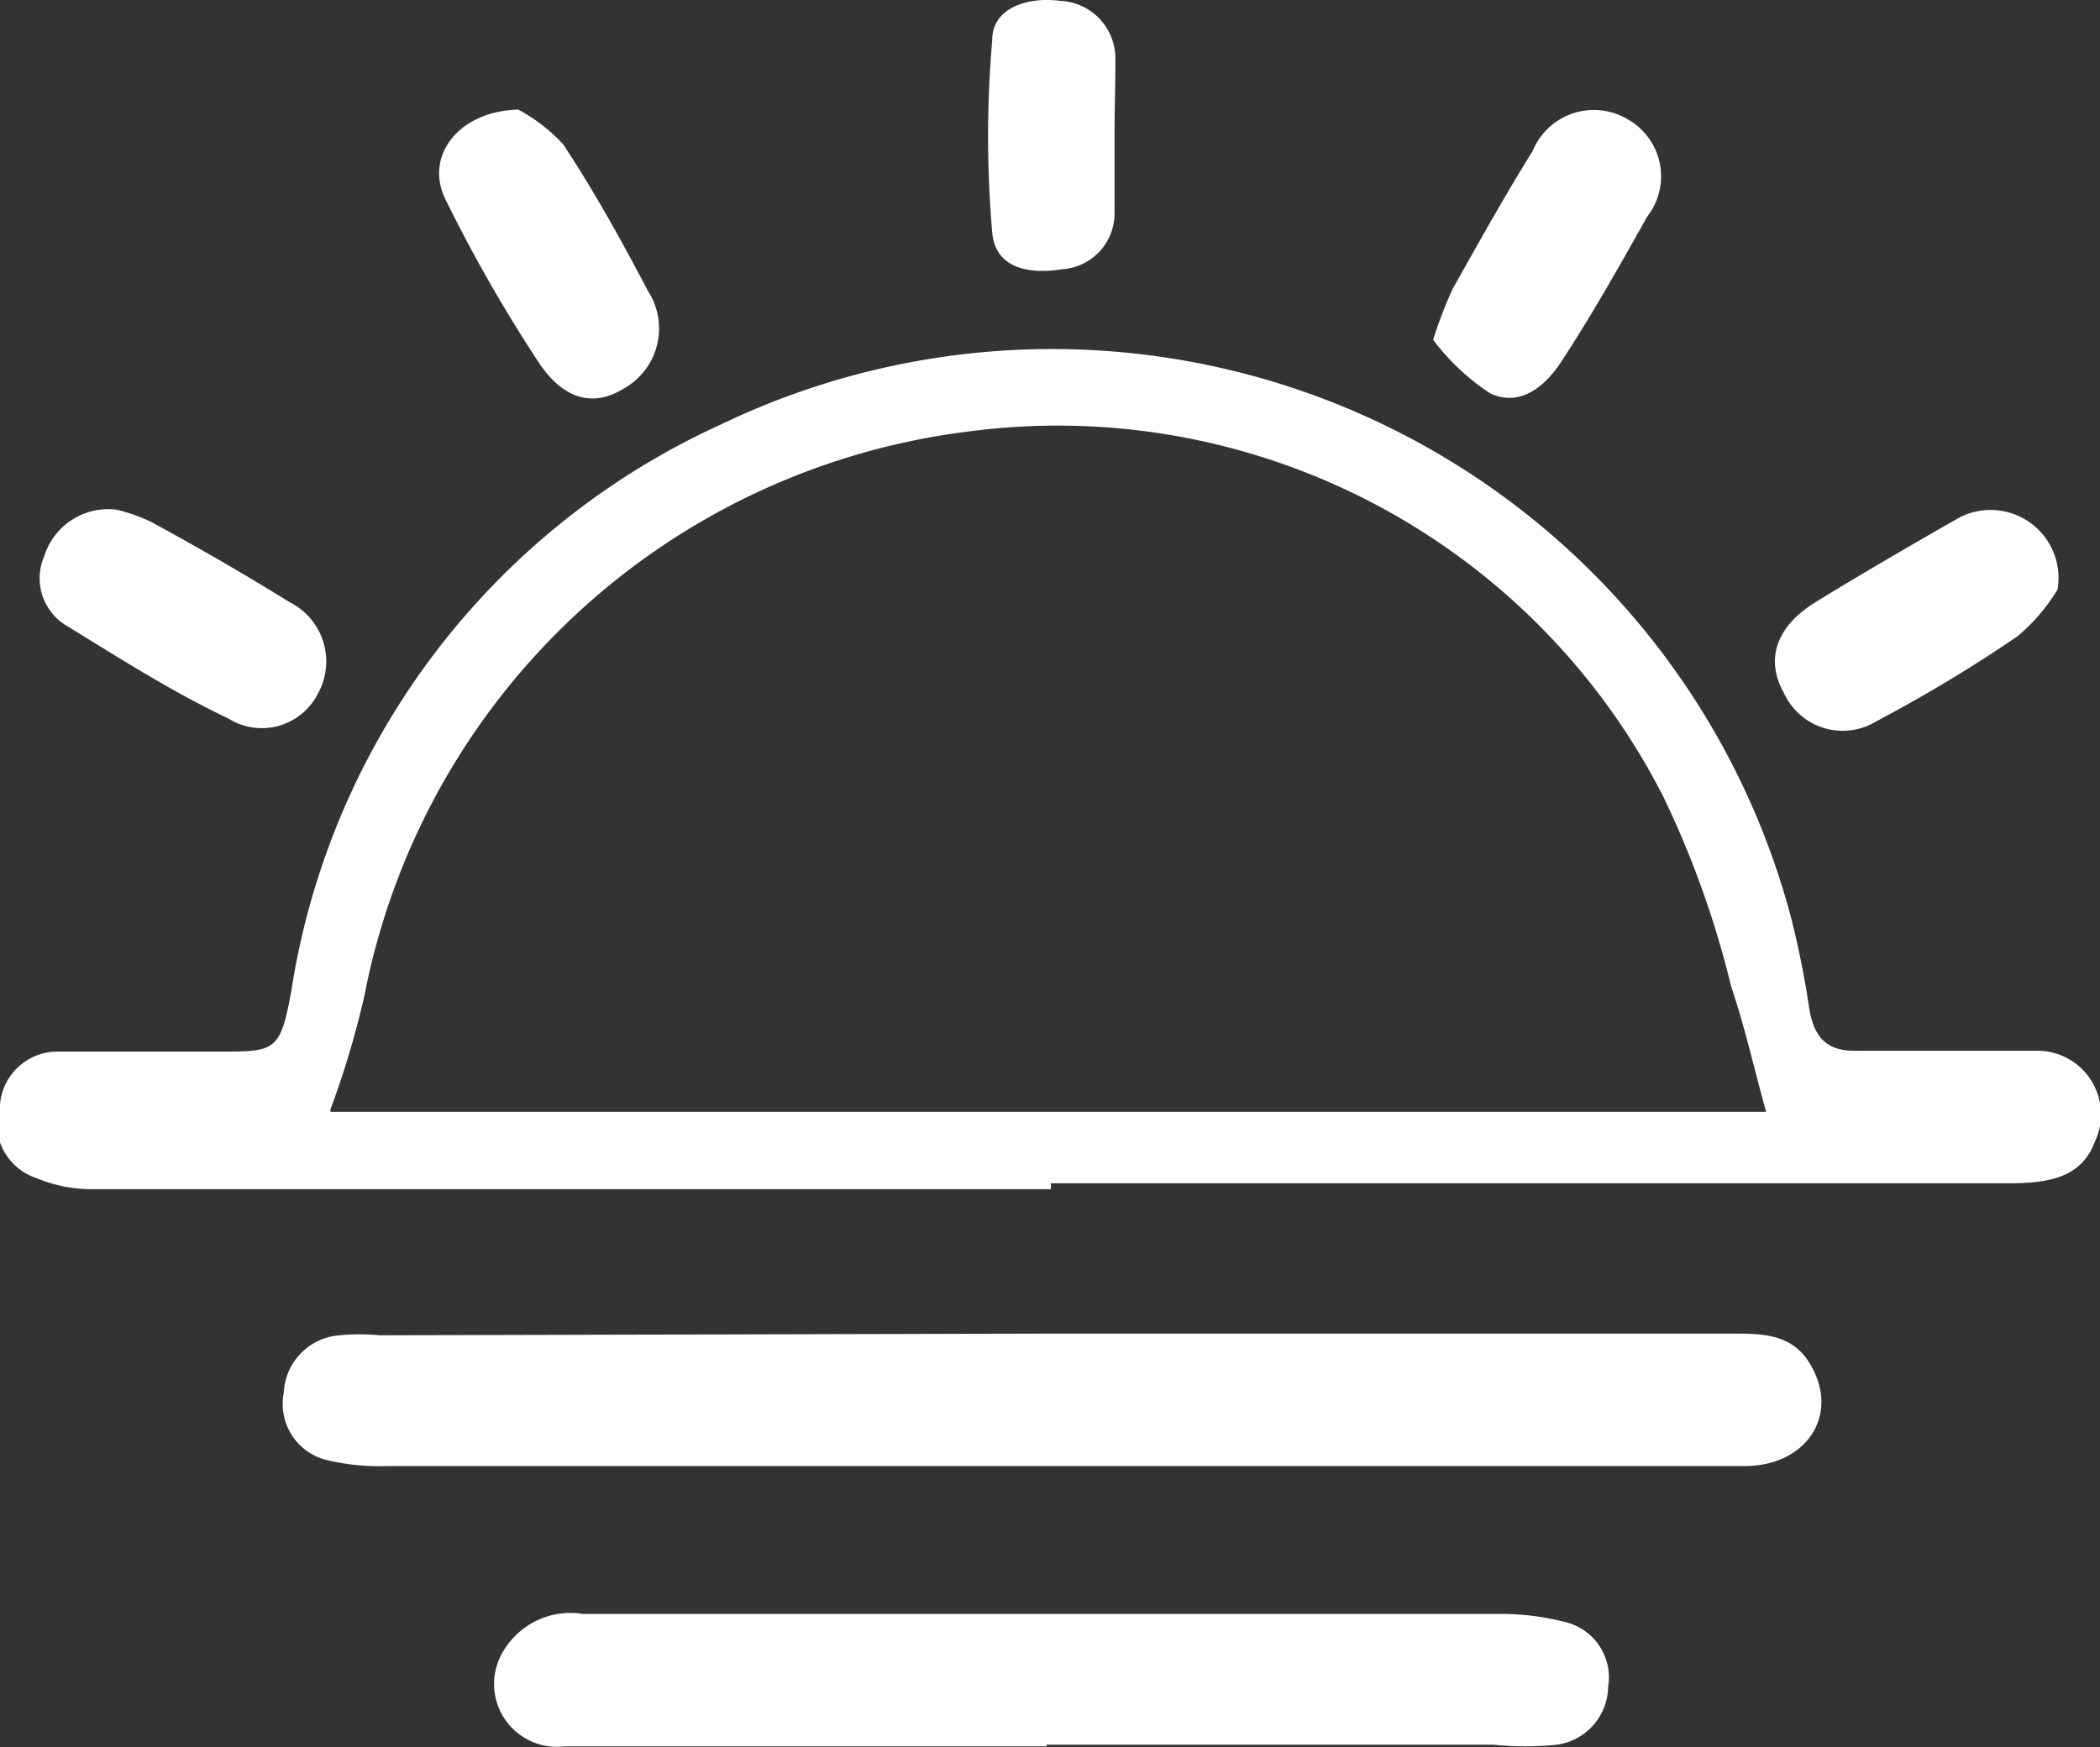
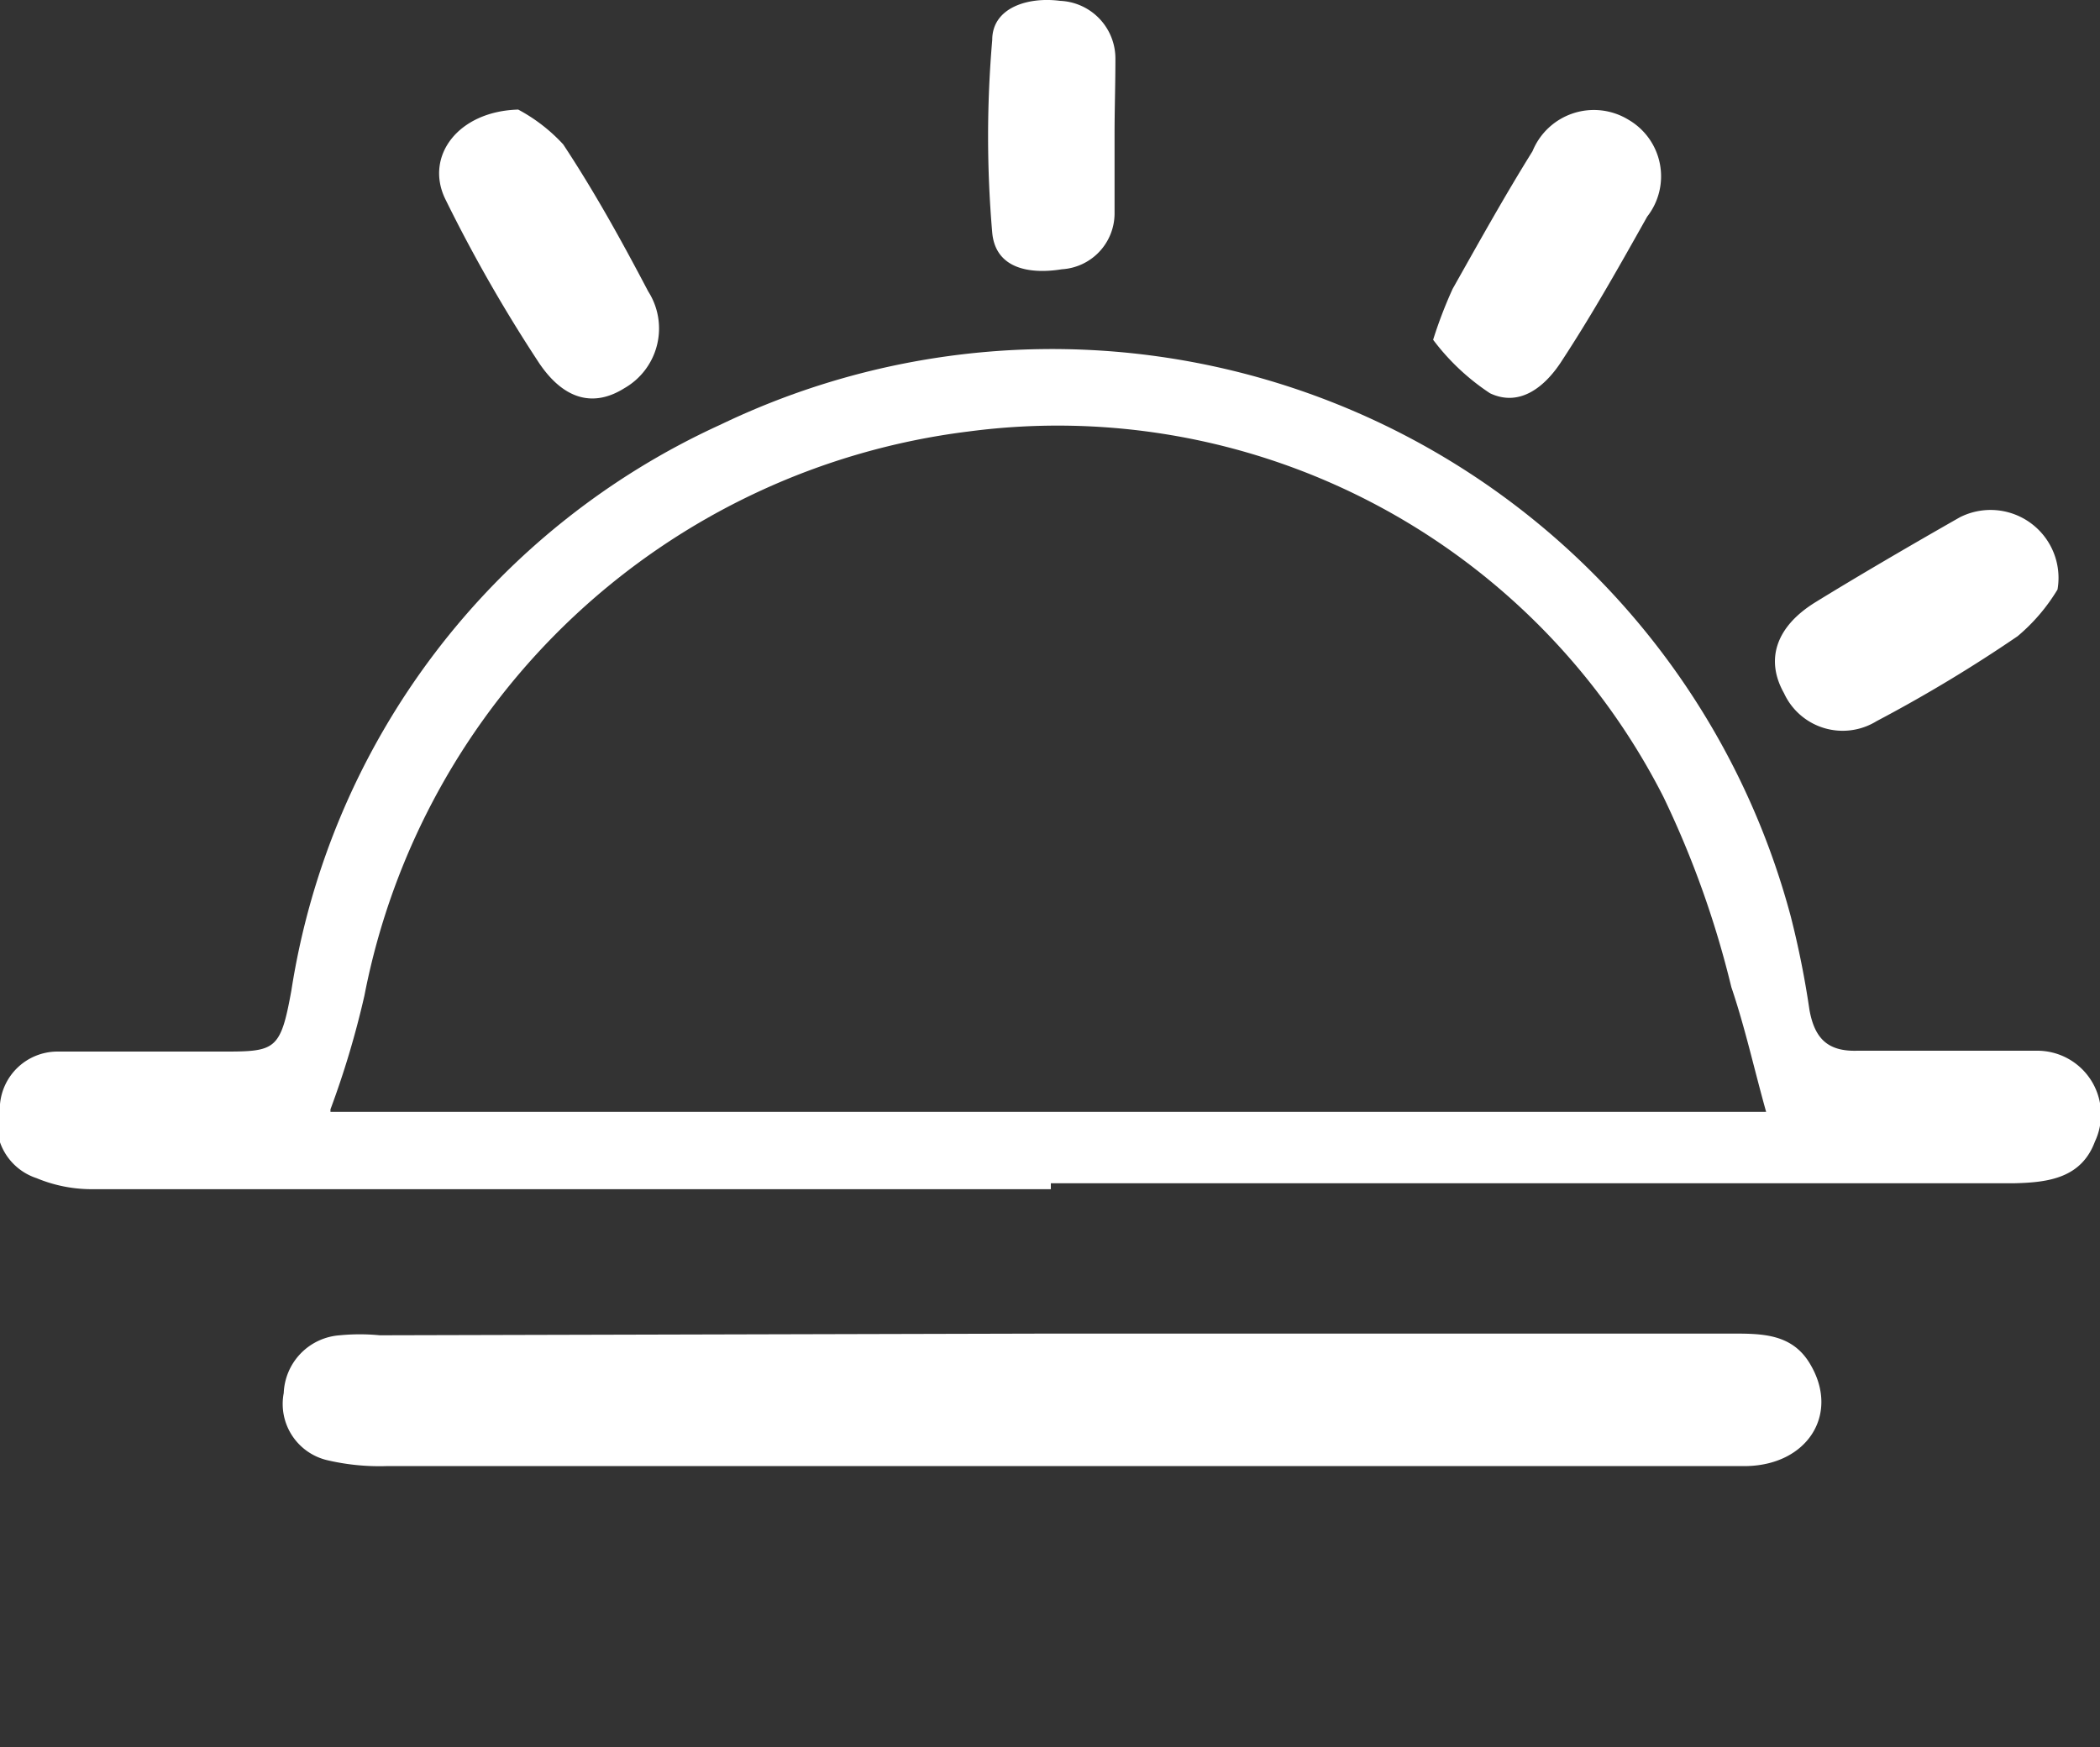
<svg xmlns="http://www.w3.org/2000/svg" viewBox="0 0 24.72 20.57">
  <rect x="0" y="0" width="24.72" height="20.57" fill="#333333" stroke="none" />
  <defs>
    <style>.cls-1{fill:#fff;}</style>
  </defs>
  <g id="Слой_2" data-name="Слой 2">
    <g id="Слой_1-2" data-name="Слой 1">
      <path class="cls-1" d="M12.37,14H1.06a1.69,1.69,0,0,1-.63-.13A.68.68,0,0,1,0,13a.68.68,0,0,1,.66-.62c.64,0,1.28,0,1.93,0s.71,0,.84-.72A8.81,8.81,0,0,1,8.48,5a9,9,0,0,1,12.6,5.79,10.7,10.7,0,0,1,.22,1.1c.06.33.21.49.56.48.71,0,1.41,0,2.11,0a.75.75,0,0,1,.69,1.07c-.16.43-.55.48-.94.49H12.37Zm-8.48-.91h16.9c-.14-.5-.25-1-.41-1.47a11.25,11.25,0,0,0-.8-2.24,8,8,0,0,0-8.18-4.3,8.28,8.28,0,0,0-7.11,6.64A10.55,10.55,0,0,1,3.89,13.06Z" />
      <path class="cls-1" d="M12.38,15.7h8c.37,0,.73,0,.94.38.33.58-.05,1.17-.77,1.18h-16a2.69,2.69,0,0,1-.7-.07.68.68,0,0,1-.51-.79A.71.71,0,0,1,4,15.72a2.43,2.43,0,0,1,.47,0Z" />
-       <path class="cls-1" d="M12.32,20.56c-1.89,0-3.79,0-5.68,0a.74.74,0,0,1-.71-1.13A.92.92,0,0,1,6.86,19H17.7a3.07,3.07,0,0,1,.74.1.67.67,0,0,1,.49.76.7.7,0,0,1-.6.68,3.74,3.74,0,0,1-.75,0H12.32Z" />
      <path class="cls-1" d="M6.1,1.29a2,2,0,0,1,.53.41c.37.56.69,1.14,1,1.73a.81.81,0,0,1-.28,1.14c-.35.22-.7.15-1-.29A17.76,17.76,0,0,1,5.24,2.34C5,1.84,5.39,1.31,6.1,1.29Z" />
-       <path class="cls-1" d="M1.37,6a2,2,0,0,1,.42.15c.55.3,1.09.61,1.62.94a.78.78,0,0,1,.33,1.08.74.74,0,0,1-1.05.29C2,8.13,1.41,7.75.79,7.37a.65.65,0,0,1-.27-.82A.79.79,0,0,1,1.37,6Z" />
      <path class="cls-1" d="M16.87,4a5.2,5.2,0,0,1,.23-.6c.31-.55.61-1.09.94-1.62a.78.78,0,0,1,1.13-.37.77.77,0,0,1,.22,1.14c-.32.57-.64,1.14-1,1.69-.19.3-.49.56-.85.39A2.68,2.68,0,0,1,16.87,4Z" />
      <path class="cls-1" d="M24.22,6.94a2.19,2.19,0,0,1-.47.55,17,17,0,0,1-1.66,1A.76.76,0,0,1,21,8.16c-.22-.39-.1-.78.37-1.07s1.12-.67,1.7-1A.8.8,0,0,1,24.22,6.94Z" />
      <path class="cls-1" d="M13.12,1.58c0,.31,0,.63,0,.94a.66.66,0,0,1-.62.65c-.37.06-.78,0-.82-.43a13.24,13.24,0,0,1,0-2.27c0-.38.42-.51.8-.46a.68.68,0,0,1,.65.68C13.13,1,13.12,1.28,13.12,1.58Z" />
    </g>
  </g>
</svg>